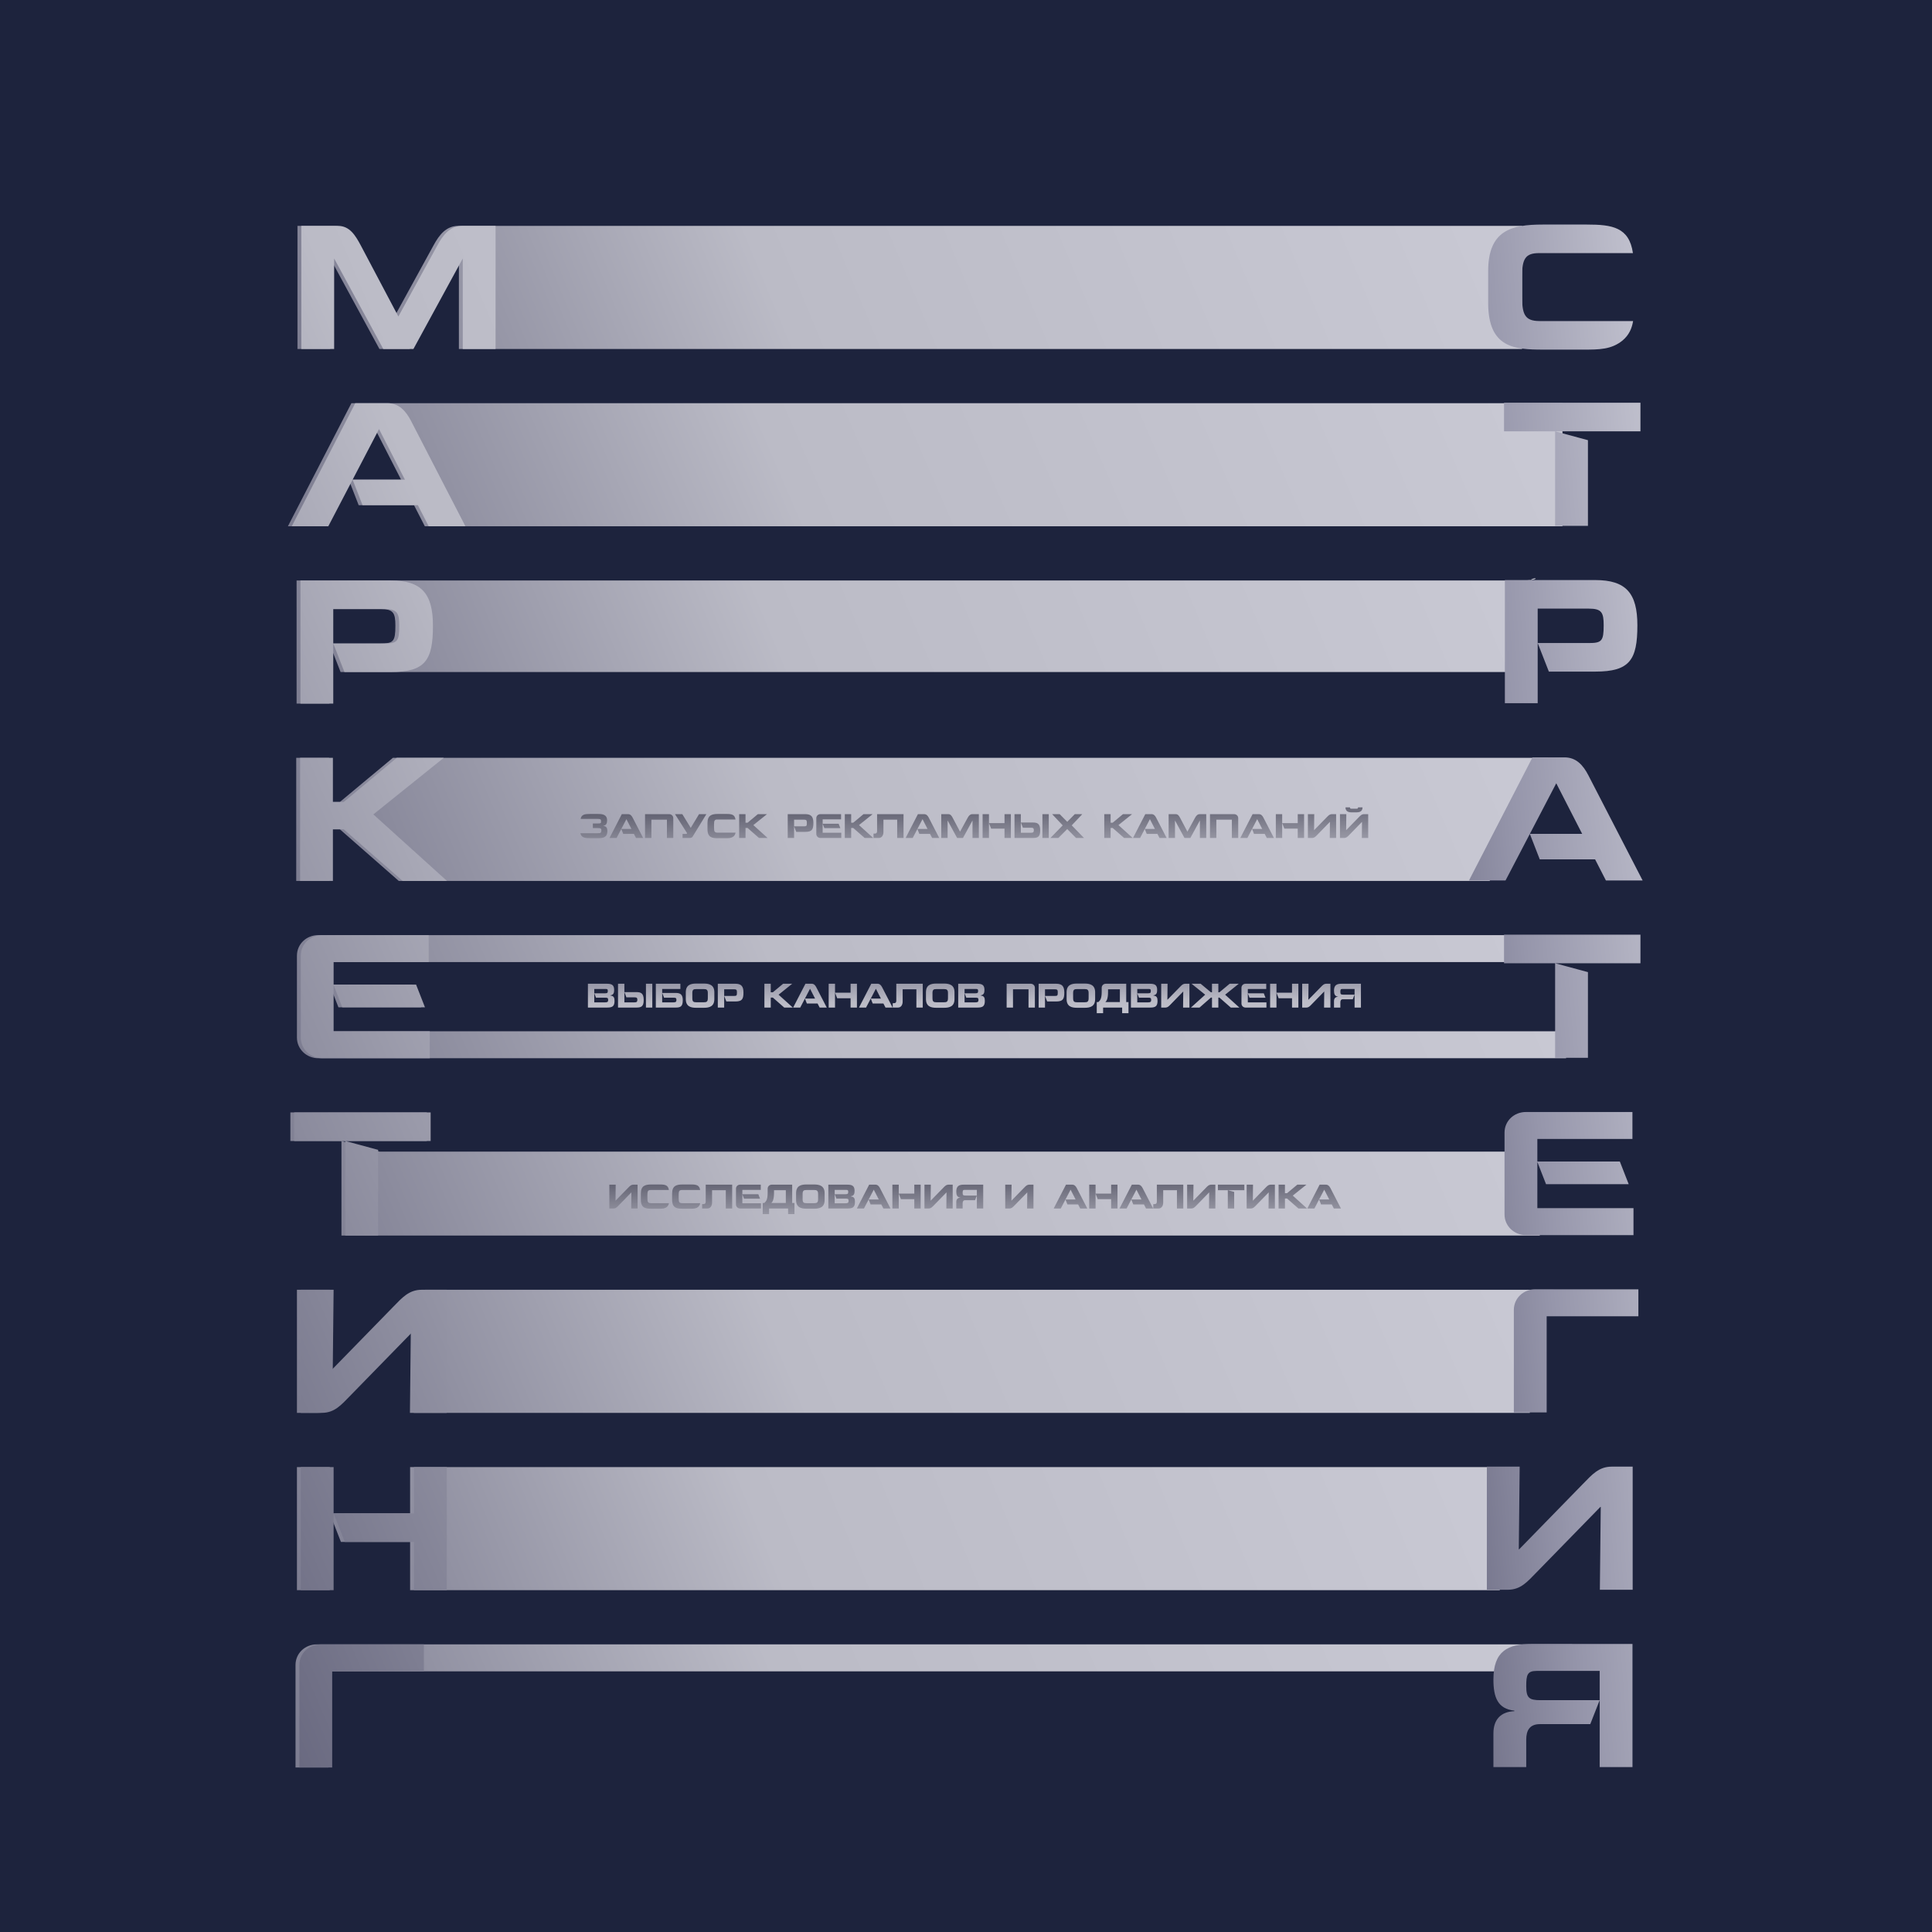
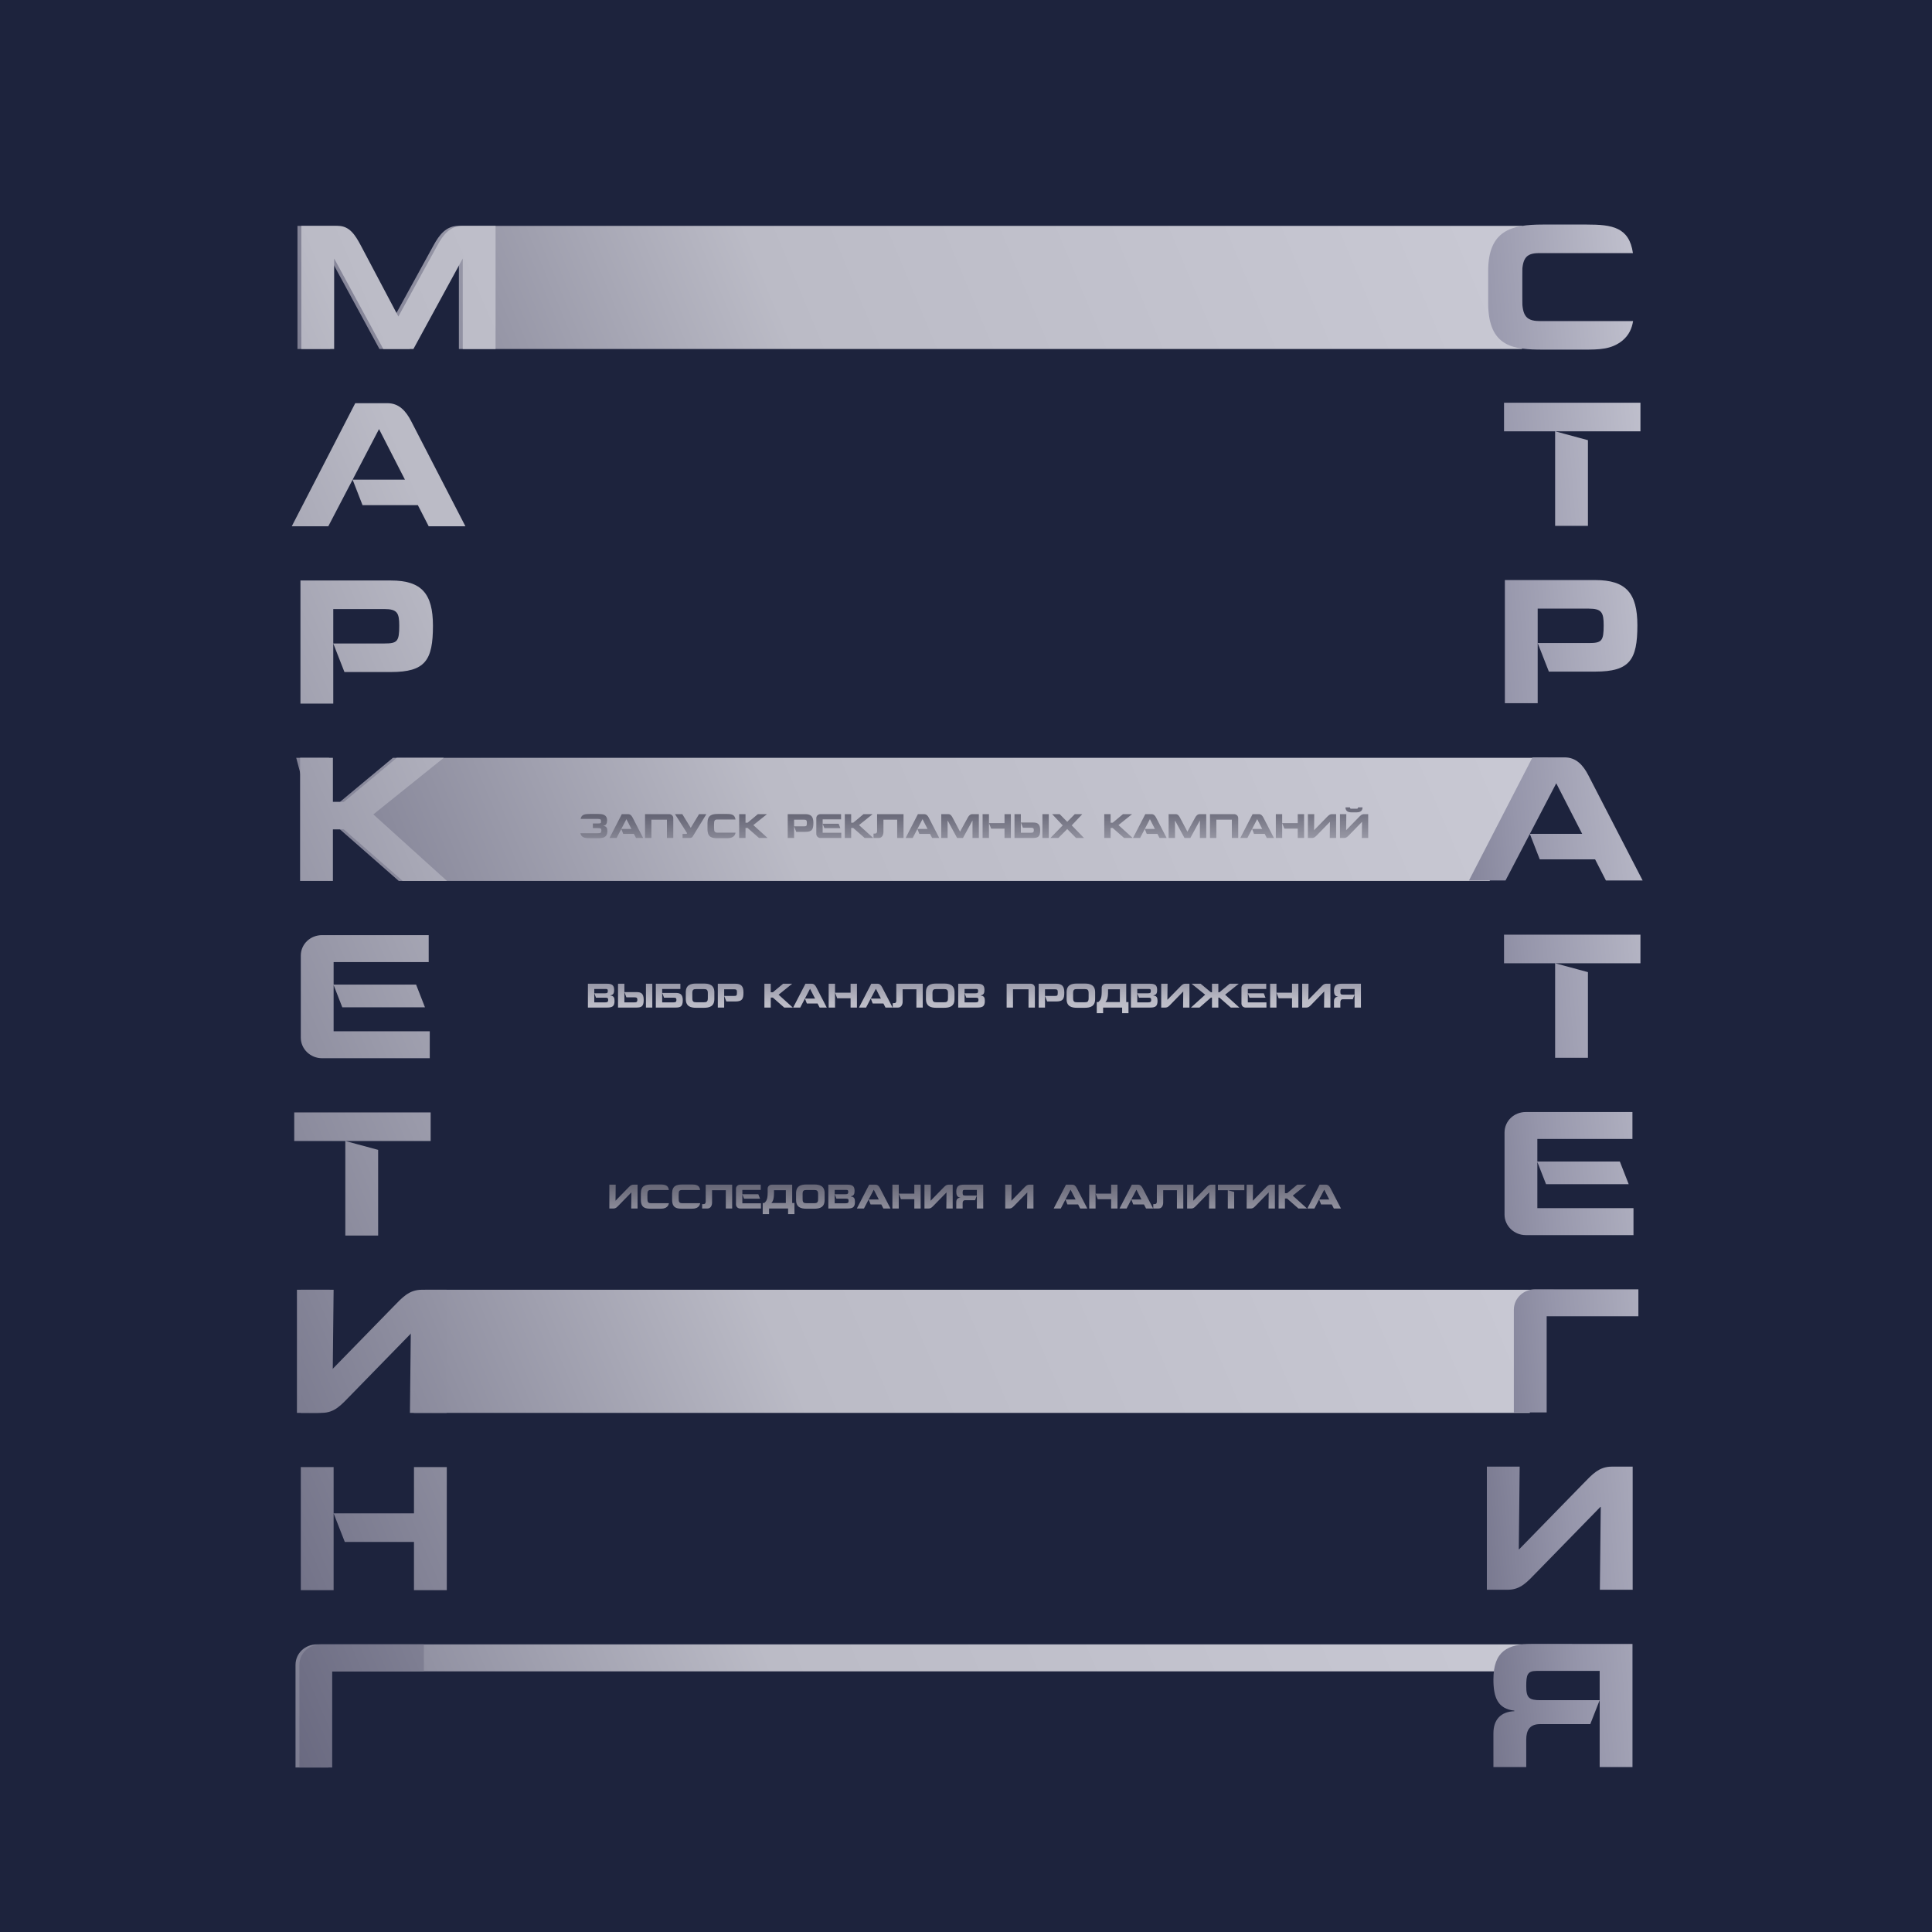
<svg xmlns="http://www.w3.org/2000/svg" width="4500" height="4500" viewBox="0 0 4500 4500" fill="none">
  <g clip-path="url(#clip0_2545_10101)">
    <rect width="8176" height="5793" fill="#1D233D" />
    <g filter="url(#filter0_ddd_2545_10101)">
      <path d="M3512.2 3892.06L760.203 3892.06L760.203 4116H683.766L683.766 3877.19C683.766 3849.92 706.077 3829.26 733.347 3829.26L3657.2 3829.26L3512.2 3892.06Z" fill="url(#paint0_linear_2545_10101)" />
    </g>
    <g filter="url(#filter1_ddd_2545_10101)">
-       <path d="M3488.7 3703L950.674 3703L950.674 3590.62L789.538 3590.62L763.508 3524.1L950.674 3524.1L950.674 3416.26L3488.7 3416.26L3488.7 3703ZM763.508 3703H687.072L687.072 3416.26H763.508L763.508 3703Z" fill="url(#paint1_linear_2545_10101)" />
-     </g>
+       </g>
    <g filter="url(#filter2_ddd_2545_10101)">
      <path d="M3558.7 3290L950.261 3290L952.327 3097.05H951.501L802.346 3249.92C781.274 3271.41 765.987 3290 735.826 3290H687.072L687.072 3003.26H763.508L761.442 3195.8H762.269L911.01 3043.34C932.082 3021.85 947.782 3003.26 977.943 3003.26L3614.7 3003.26L3558.7 3059.5L3558.7 3290Z" fill="url(#paint2_linear_2545_10101)" />
    </g>
    <g filter="url(#filter3_ddd_2545_10101)">
-       <path d="M989.512 2656.78L671.784 2656.78L671.784 2590.26L989.512 2590.26L989.512 2656.78ZM3582.19 2877L790.777 2877L790.777 2656.78L879.195 2681.5L3521.19 2681.5L3582.19 2877Z" fill="url(#paint3_linear_2545_10101)" />
-     </g>
+       </g>
    <g filter="url(#filter4_ddd_2545_10101)">
-       <path d="M976.291 2345.42L783.753 2345.42L763.095 2292.54L955.632 2292.54L976.291 2345.42ZM3643.2 2464L736.652 2464C709.383 2464 687.072 2442.52 687.072 2416.07L687.072 2225.19C687.072 2197.92 709.383 2177.26 736.652 2177.26L3521.2 2177.26V2240.06L763.508 2240.06L763.508 2401.2L3643.2 2401.2V2464Z" fill="url(#paint4_linear_2545_10101)" />
-     </g>
+       </g>
    <g filter="url(#filter5_ddd_2545_10101)">
-       <path d="M3465.2 2051L924.231 2051L787.059 1930.77H761.855L761.855 2051H685.419L685.419 1764.26L761.855 1764.26L761.855 1867.14H787.059L910.597 1764.26L3600.7 1764.26L3521.2 1901L3465.2 2051Z" fill="url(#paint5_linear_2545_10101)" />
+       <path d="M3465.2 2051L924.231 2051L787.059 1930.77H761.855L761.855 2051L685.419 1764.26L761.855 1764.26L761.855 1867.14H787.059L910.597 1764.26L3600.7 1764.26L3521.2 1901L3465.2 2051Z" fill="url(#paint5_linear_2545_10101)" />
    </g>
    <g filter="url(#filter6_ddd_2545_10101)">
-       <path d="M3540.69 1398.5C3540.69 1479.07 3540.69 1514 3555.19 1564.46L788.712 1564.46L762.682 1497.94L881.675 1497.94C911.836 1497.94 916.381 1493.39 916.381 1456.62C916.381 1426.87 911.836 1417.78 881.675 1417.78L762.682 1417.78L762.682 1638H686.245L686.245 1351.26L3540.69 1351.26C3611.76 1351.26 3540.69 1323.3 3540.69 1398.5Z" fill="url(#paint6_linear_2545_10101)" />
-     </g>
+       </g>
    <g filter="url(#filter7_ddd_2545_10101)">
-       <path d="M3634.7 1225L984.967 1225L959.764 1175.84L830.855 1175.84L807.717 1116.34L929.603 1116.34L869.28 998.586L751.113 1225L666 1225L813.915 938.263L888.699 938.263C915.555 938.263 888.699 938.264 3634.7 938.262L3634.7 1225Z" fill="url(#paint7_linear_2545_10101)" />
-     </g>
+       </g>
    <g filter="url(#filter8_ddd_2545_10101)">
      <path d="M3540.69 812.002L1064.3 812.002L1064.3 601.285L949.435 812.002L879.196 812.002L764.748 601.285L764.748 812.002L688.311 812.002L688.311 525.262L773.424 525.262C800.694 525.262 813.915 546.747 826.723 570.71L914.315 736.392L1005.21 570.71C1018.85 545.507 1034.96 525.262 1063.47 525.262L3540.69 525.262L3540.69 812.002Z" fill="url(#paint8_linear_2545_10101)" />
    </g>
    <g filter="url(#filter9_ddd_2545_10101)">
      <path d="M1480.48 2814H1465.68L1466.08 2776.64H1465.92L1437.04 2806.24C1432.96 2810.4 1430 2814 1424.16 2814H1414.72V2758.48H1429.52L1429.12 2795.76H1429.28L1458.08 2766.24C1462.16 2762.08 1465.2 2758.48 1471.04 2758.48H1480.48V2814ZM1553.49 2801.6C1552.93 2804.88 1551.73 2807.84 1548.69 2810.4C1543.65 2814.48 1538.13 2814.48 1531.09 2814.48H1512.93C1499.89 2814.48 1488.13 2813.68 1488.13 2793.44V2779.04C1488.13 2760.72 1498.61 2758.08 1512.69 2758.08H1532.69C1544.05 2758.08 1551.73 2759.28 1553.41 2770.96L1511.09 2770.96C1504.93 2770.96 1503.41 2773.52 1503.41 2781.44V2790.08C1503.41 2798.4 1504.45 2801.6 1511.33 2801.6L1553.49 2801.6ZM1626.3 2801.6C1625.74 2804.88 1624.54 2807.84 1621.5 2810.4C1616.46 2814.48 1610.94 2814.48 1603.9 2814.48H1585.74C1572.7 2814.48 1560.94 2813.68 1560.94 2793.44V2779.04C1560.94 2760.72 1571.42 2758.08 1585.5 2758.08H1605.5C1616.86 2758.08 1624.54 2759.28 1626.22 2770.96H1583.9C1577.74 2770.96 1576.22 2773.52 1576.22 2781.44V2790.08C1576.22 2798.4 1577.26 2801.6 1584.14 2801.6H1626.3ZM1700.79 2814H1685.99V2771.36H1653.99V2800.08C1653.99 2807.36 1650.47 2814 1643.03 2814H1630.87V2803.76H1633.99C1637.11 2803.76 1639.19 2802.32 1639.19 2797.84V2758.48H1700.79V2814ZM1765.72 2791.04H1728.44L1724.44 2780.8H1761.72L1765.72 2791.04ZM1767.88 2814H1719.32C1714.04 2814 1709.72 2809.84 1709.72 2804.72V2767.76C1709.72 2762.48 1714.04 2758.48 1719.32 2758.48H1767.4V2770.64H1724.52V2801.84H1767.88V2814ZM1825.8 2801.12V2771.36L1798.28 2771.36V2777.36C1798.28 2793.68 1794.84 2798.4 1792.12 2801.12L1825.8 2801.12ZM1783.48 2767.76C1783.48 2762.48 1787.8 2758.48 1793.08 2758.48L1840.6 2758.48V2801.12H1845.88V2827.04H1831.08V2814L1786.76 2814V2827.04H1771.96V2801.12H1775.64C1779.48 2797.52 1783.48 2794.24 1783.48 2777.36V2767.76ZM1916.17 2794.08C1916.17 2811.2 1904.89 2814.48 1892.09 2814.48H1873.69C1860.89 2814.48 1849.69 2811.2 1849.69 2794.08V2778.4C1849.69 2761.28 1860.97 2758.08 1873.69 2758.08H1892.09C1904.33 2758.08 1916.17 2761.28 1916.17 2778.4V2794.08ZM1900.97 2792.48V2780C1900.97 2771.76 1897.05 2770.96 1892.09 2770.96H1873.69C1868.33 2770.96 1864.89 2771.76 1864.89 2780V2792.48C1864.89 2800.72 1868.33 2801.6 1873.69 2801.6H1892.09C1897.45 2801.6 1900.97 2800.72 1900.97 2792.48ZM1986.81 2798.56C1986.81 2812.16 1980.49 2814 1968.73 2814H1924.81V2758.48H1968.41C1979.45 2758.48 1985.93 2760.56 1985.93 2772.72C1985.93 2779.76 1984.57 2784.32 1977.21 2785.52V2786.08C1985.45 2786.64 1986.81 2791.6 1986.81 2798.56ZM1972.01 2796.24C1972.01 2791.68 1970.33 2790.96 1965.53 2790.96H1943.61L1939.61 2780.72H1964.73C1969.85 2780.72 1971.13 2779.84 1971.13 2775.36C1971.13 2772.08 1970.65 2770.64 1966.49 2770.64H1939.61V2801.84H1965.21C1970.01 2801.84 1972.01 2800.72 1972.01 2796.24ZM2069.59 2814H2053.03L2048.15 2804.48H2023.19L2018.71 2792.96H2042.31L2030.62 2770.16L2007.75 2814H1991.27L2019.91 2758.48H2034.39C2039.59 2758.48 2042.71 2761.92 2045.11 2766.56L2069.59 2814ZM2139.86 2814H2125.06V2792.24H2093.86L2088.82 2779.36H2125.06V2758.48H2139.86V2814ZM2088.82 2814L2074.02 2814V2758.48H2088.82V2814ZM2214.46 2814H2199.66L2200.06 2776.64H2199.9L2171.02 2806.24C2166.94 2810.4 2163.98 2814 2158.14 2814H2148.7V2758.48H2163.5L2163.1 2795.76H2163.26L2192.06 2766.24C2196.14 2762.08 2199.18 2758.48 2205.02 2758.48H2214.46V2814ZM2285.55 2814H2270.75V2770.64H2242.27C2238.11 2770.64 2237.63 2772.48 2237.63 2777.52C2237.63 2782.8 2238.91 2783.84 2244.03 2783.84H2270.75L2266.51 2794.64H2243.79C2239.23 2794.64 2237.63 2797.44 2237.63 2801.6V2814H2222.83V2798.8C2222.83 2792.56 2226.19 2789.04 2232.27 2788.8V2788.56C2224.83 2787.76 2222.83 2782.64 2222.83 2774.56C2222.83 2761.6 2229.31 2758.48 2240.35 2758.48H2285.55V2814ZM2402.59 2814H2387.79L2388.19 2776.64H2388.03L2359.15 2806.24C2355.07 2810.4 2352.11 2814 2346.27 2814H2336.83V2758.48L2351.63 2758.48L2351.23 2795.76H2351.39L2380.19 2766.24C2384.27 2762.08 2387.31 2758.48 2393.15 2758.48H2402.59V2814ZM2528.02 2814H2511.46L2506.58 2804.48H2481.62L2477.14 2792.96H2500.74L2489.06 2770.16L2466.18 2814H2449.7L2478.34 2758.48H2492.82C2498.02 2758.48 2501.14 2761.92 2503.54 2766.56L2528.02 2814ZM2598.29 2814H2583.49V2792.24H2552.29L2547.25 2779.36H2583.49V2758.48H2598.29V2814ZM2547.25 2814H2532.45V2758.48H2547.25V2814ZM2681.38 2814H2664.82L2659.94 2804.48H2634.98L2630.5 2792.96H2654.1L2642.42 2770.16L2619.54 2814L2603.06 2814L2631.7 2758.48H2646.18C2651.38 2758.48 2654.5 2761.92 2656.9 2766.56L2681.38 2814ZM2751.57 2814H2736.77V2771.36H2704.77V2800.08C2704.77 2807.36 2701.25 2814 2693.81 2814H2681.65V2803.76H2684.77C2687.89 2803.76 2689.97 2802.32 2689.97 2797.84V2758.48H2751.57V2814ZM2826.26 2814H2811.46L2811.86 2776.64H2811.7L2782.82 2806.24C2778.74 2810.4 2775.78 2814 2769.94 2814H2760.5V2758.48H2775.3L2774.9 2795.76H2775.06L2803.86 2766.24C2807.94 2762.08 2810.98 2758.48 2816.82 2758.48H2826.26V2814ZM2893.75 2771.36L2832.23 2771.36V2758.48L2893.75 2758.48V2771.36ZM2870.07 2814L2855.27 2814V2771.36L2870.07 2775.36V2814ZM2964.93 2814H2950.13L2950.53 2776.64H2950.37L2921.49 2806.24C2917.41 2810.4 2914.45 2814 2908.61 2814H2899.17V2758.48H2913.97L2913.57 2795.76H2913.73L2942.53 2766.24C2946.61 2762.08 2949.65 2758.48 2955.49 2758.48H2964.93V2814ZM3039.78 2814H3019.78L2993.22 2790.72H2988.34V2814H2973.54V2758.48H2988.34V2778.4H2993.22L3017.14 2758.48H3038.34L3006.58 2784L3039.78 2814ZM3118.8 2814H3102.24L3097.36 2804.48H3072.4L3067.92 2792.96H3091.52L3079.84 2770.16L3056.96 2814H3040.48L3069.12 2758.48H3083.6C3088.8 2758.48 3091.92 2761.92 3094.32 2766.56L3118.8 2814Z" fill="url(#paint9_linear_2545_10101)" />
    </g>
    <g filter="url(#filter10_ddd_2545_10101)">
      <path d="M1426.82 2330.56C1426.82 2344.16 1420.5 2346 1408.74 2346H1364.82V2290.48H1408.42C1419.46 2290.48 1425.94 2292.56 1425.94 2304.72C1425.94 2311.76 1424.58 2316.32 1417.22 2317.52V2318.08C1425.46 2318.64 1426.82 2323.6 1426.82 2330.56ZM1412.02 2328.24C1412.02 2323.68 1410.34 2322.96 1405.54 2322.96H1383.62L1379.62 2312.72H1404.74C1409.86 2312.72 1411.14 2311.84 1411.14 2307.36C1411.14 2304.08 1410.66 2302.64 1406.5 2302.64H1379.62V2333.84H1405.22C1410.02 2333.84 1412.02 2332.72 1412.02 2328.24ZM1514.79 2346H1499.99V2290.48H1514.79V2346ZM1494.79 2328.32C1494.79 2344.32 1488.47 2346 1476.71 2346H1434.95V2290.48H1449.75V2333.84H1473.19C1477.99 2333.84 1479.99 2332.8 1479.99 2327.84C1479.99 2323.28 1478.31 2322.16 1473.51 2322.16H1454.47L1449.75 2310H1477.19C1487.35 2310 1494.79 2311.68 1494.79 2328.32ZM1585.8 2328.72C1585.8 2344.72 1579.48 2346 1567.72 2346H1523V2290.48H1580.2V2302.64H1537.8V2333.84H1564.2C1569 2333.84 1571 2332.72 1571 2328.24C1571 2323.68 1569.32 2322.96 1564.52 2322.96H1542.12L1537.8 2311.92H1568.2C1577.4 2311.92 1585.8 2313.04 1585.8 2328.72ZM1659.3 2326.08C1659.3 2343.2 1648.02 2346.48 1635.22 2346.48H1616.82C1604.02 2346.48 1592.82 2343.2 1592.82 2326.08V2310.4C1592.82 2293.28 1604.1 2290.08 1616.82 2290.08H1635.22C1647.46 2290.08 1659.3 2293.28 1659.3 2310.4V2326.08ZM1644.1 2324.48V2312C1644.1 2303.76 1640.18 2302.96 1635.22 2302.96H1616.82C1611.46 2302.96 1608.02 2303.76 1608.02 2312V2324.48C1608.02 2332.72 1611.46 2333.6 1616.82 2333.6H1635.22C1640.58 2333.6 1644.1 2332.72 1644.1 2324.48ZM1727.14 2310.88C1727.14 2326.48 1723.7 2331.76 1708.18 2331.76H1687.22L1682.18 2318.88H1705.22C1711.06 2318.88 1711.94 2318 1711.94 2310.88C1711.94 2305.12 1711.06 2303.36 1705.22 2303.36H1682.18V2346H1667.38V2290.48H1708.18C1721.94 2290.48 1727.14 2296.32 1727.14 2310.88ZM1842.13 2346H1822.13L1795.57 2322.72H1790.69V2346H1775.89V2290.48H1790.69V2310.4H1795.57L1819.49 2290.48H1840.69L1808.93 2316L1842.13 2346ZM1921.16 2346H1904.6L1899.72 2336.48H1874.76L1870.28 2324.96H1893.88L1882.2 2302.16L1859.32 2346H1842.84L1871.48 2290.48H1885.96C1891.16 2290.48 1894.28 2293.92 1896.68 2298.56L1921.16 2346ZM1991.43 2346H1976.63V2324.24H1945.43L1940.39 2311.36H1976.63V2290.48H1991.43V2346ZM1940.39 2346H1925.59V2290.48H1940.39V2346ZM2074.51 2346H2057.95L2053.07 2336.48H2028.11L2023.63 2324.96L2047.23 2324.96L2035.55 2302.16L2012.67 2346H1996.19L2024.83 2290.48H2039.31C2044.51 2290.48 2047.63 2293.92 2050.03 2298.56L2074.51 2346ZM2144.71 2346H2129.91V2303.36H2097.91V2332.08C2097.91 2339.36 2094.39 2346 2086.95 2346H2074.79V2335.76H2077.91C2081.03 2335.76 2083.11 2334.32 2083.11 2329.84V2290.48H2144.71V2346ZM2218.67 2326.08C2218.67 2343.2 2207.39 2346.48 2194.59 2346.48H2176.19C2163.39 2346.48 2152.19 2343.2 2152.19 2326.08V2310.4C2152.19 2293.28 2163.47 2290.08 2176.19 2290.08H2194.59C2206.83 2290.08 2218.67 2293.28 2218.67 2310.4V2326.08ZM2203.47 2324.48V2312C2203.47 2303.76 2199.55 2302.96 2194.59 2302.96H2176.19C2170.83 2302.96 2167.39 2303.76 2167.39 2312V2324.48C2167.39 2332.72 2170.83 2333.6 2176.19 2333.6H2194.59C2199.95 2333.6 2203.47 2332.72 2203.47 2324.48ZM2289.32 2330.56C2289.32 2344.16 2283 2346 2271.24 2346H2227.32V2290.48H2270.92C2281.96 2290.48 2288.44 2292.56 2288.44 2304.72C2288.44 2311.76 2287.08 2316.32 2279.72 2317.52V2318.08C2287.96 2318.64 2289.32 2323.6 2289.32 2330.56ZM2274.52 2328.24C2274.52 2323.68 2272.84 2322.96 2268.04 2322.96H2246.12L2242.12 2312.72H2267.24C2272.36 2312.72 2273.64 2311.84 2273.64 2307.36C2273.64 2304.08 2273.16 2302.64 2269 2302.64H2242.12V2333.84H2267.72C2272.52 2333.84 2274.52 2332.72 2274.52 2328.24ZM2405.88 2346H2391.08V2303.36H2354.92V2346H2340.12V2290.48H2396.28C2401.56 2290.48 2405.88 2294.48 2405.88 2299.76V2346ZM2474.41 2310.88C2474.41 2326.48 2470.97 2331.76 2455.45 2331.76H2434.49L2429.45 2318.88H2452.49C2458.33 2318.88 2459.21 2318 2459.21 2310.88C2459.21 2305.12 2458.33 2303.36 2452.49 2303.36H2429.45V2346H2414.65V2290.48H2455.45C2469.21 2290.48 2474.41 2296.32 2474.41 2310.88ZM2546.25 2326.08C2546.25 2343.2 2534.97 2346.48 2522.17 2346.48H2503.77C2490.97 2346.48 2479.77 2343.2 2479.77 2326.08V2310.4C2479.77 2293.28 2491.05 2290.08 2503.77 2290.08H2522.17C2534.41 2290.08 2546.25 2293.28 2546.25 2310.4V2326.08ZM2531.05 2324.48V2312C2531.05 2303.76 2527.13 2302.96 2522.17 2302.96H2503.77C2498.41 2302.96 2494.97 2303.76 2494.97 2312V2324.48C2494.97 2332.72 2498.41 2333.6 2503.77 2333.6H2522.17C2527.53 2333.6 2531.05 2332.72 2531.05 2324.48ZM2603.85 2333.12V2303.36H2576.33V2309.36C2576.33 2325.68 2572.89 2330.4 2570.17 2333.12H2603.85ZM2561.53 2299.76C2561.53 2294.48 2565.85 2290.48 2571.13 2290.48H2618.65V2333.12H2623.93V2359.04H2609.13V2346H2564.81V2359.04L2550.01 2359.04V2333.12H2553.69C2557.53 2329.52 2561.53 2326.24 2561.53 2309.36V2299.76ZM2691.58 2330.56C2691.58 2344.16 2685.26 2346 2673.5 2346H2629.58V2290.48H2673.18C2684.22 2290.48 2690.7 2292.56 2690.7 2304.72C2690.7 2311.76 2689.34 2316.32 2681.98 2317.52V2318.08C2690.22 2318.64 2691.58 2323.6 2691.58 2330.56ZM2676.78 2328.24C2676.78 2323.68 2675.1 2322.96 2670.3 2322.96H2648.38L2644.38 2312.72H2669.5C2674.62 2312.72 2675.9 2311.84 2675.9 2307.36C2675.9 2304.08 2675.42 2302.64 2671.26 2302.64H2644.38V2333.84H2669.98C2674.78 2333.84 2676.78 2332.72 2676.78 2328.24ZM2765.88 2346H2751.08L2751.48 2308.64H2751.32L2722.44 2338.24C2718.36 2342.4 2715.4 2346 2709.56 2346H2700.12V2290.48H2714.92L2714.52 2327.76H2714.68L2743.48 2298.24C2747.56 2294.08 2750.6 2290.48 2756.44 2290.48H2765.88V2346ZM2882.25 2346H2862.25L2835.69 2322.72H2833.21V2346H2818.41V2322.72H2815.93L2789.37 2346H2769.37L2802.57 2316L2770.81 2290.48H2792.01L2815.93 2310.4L2818.41 2310.4V2290.48H2833.21V2310.4H2835.69L2859.61 2290.48H2880.81L2849.05 2316L2882.25 2346ZM2943.07 2323.04H2905.79L2901.79 2312.8H2939.07L2943.07 2323.04ZM2945.23 2346H2896.67C2891.39 2346 2887.07 2341.84 2887.07 2336.72V2299.76C2887.07 2294.48 2891.39 2290.48 2896.67 2290.48H2944.75V2302.64H2901.87V2333.84H2945.23V2346ZM3019.63 2346H3004.83V2324.24H2973.63L2968.59 2311.36H3004.83V2290.48H3019.63V2346ZM2968.59 2346H2953.79V2290.48H2968.59V2346ZM3094.24 2346L3079.44 2346L3079.84 2308.64H3079.68L3050.8 2338.24C3046.72 2342.4 3043.76 2346 3037.92 2346H3028.48V2290.48H3043.28L3042.88 2327.76H3043.04L3071.84 2298.24C3075.92 2294.08 3078.96 2290.48 3084.8 2290.48H3094.24V2346ZM3165.33 2346H3150.53V2302.64H3122.05C3117.89 2302.64 3117.41 2304.48 3117.41 2309.52C3117.41 2314.8 3118.69 2315.84 3123.81 2315.84H3150.53L3146.29 2326.64H3123.57C3119.01 2326.64 3117.41 2329.44 3117.41 2333.6V2346H3102.61V2330.8C3102.61 2324.56 3105.97 2321.04 3112.05 2320.8V2320.56C3104.61 2319.76 3102.61 2314.64 3102.61 2306.56C3102.61 2293.6 3109.09 2290.48 3120.13 2290.48H3165.33V2346Z" fill="url(#paint10_linear_2545_10101)" />
    </g>
    <g filter="url(#filter11_ddd_2545_10101)">
      <path d="M1410.14 1935C1410.14 1949.4 1400.78 1951.48 1388.3 1951.48H1369.9C1358.7 1951.48 1349.42 1950.6 1347.26 1939.88H1387.66C1393.66 1939.88 1396.14 1939.64 1396.14 1933.16C1396.14 1929.4 1395.42 1927.96 1387.66 1927.96H1376.3V1917.24H1387.66C1394.86 1917.24 1395.42 1916.52 1395.42 1912.76C1395.42 1908.12 1395.1 1906.6 1387.66 1906.6H1347.82C1349.74 1896.04 1357.74 1895.08 1369.9 1895.08H1388.3C1397.5 1895.08 1409.5 1895.8 1409.5 1910.04C1409.5 1916.2 1407.82 1921.64 1401.02 1922.52V1923.08C1408.06 1923.4 1410.14 1928.6 1410.14 1935ZM1493.45 1951H1476.89L1472.01 1941.48H1447.05L1442.57 1929.96H1466.17L1454.49 1907.16L1431.61 1951H1415.13L1443.77 1895.48H1458.25C1463.45 1895.48 1466.57 1898.92 1468.97 1903.56L1493.45 1951ZM1563.64 1951H1548.84V1908.36L1512.68 1908.36V1951H1497.88V1895.48L1554.04 1895.48C1559.32 1895.48 1563.64 1899.48 1563.64 1904.76V1951ZM1640.73 1895.48L1609.29 1946.92C1608.09 1949.64 1605.53 1951 1601.45 1951H1585.29V1941.56H1593.45C1594.41 1941.56 1595.13 1941.32 1595.53 1940.36L1595.77 1939.72L1567.61 1895.48H1584.65L1604.25 1927.32H1604.41L1623.69 1895.48H1640.73ZM1708.68 1938.6C1708.12 1941.88 1706.92 1944.84 1703.88 1947.4C1698.84 1951.48 1693.32 1951.48 1686.28 1951.48L1668.12 1951.48C1655.08 1951.48 1643.32 1950.68 1643.32 1930.44V1916.04C1643.32 1897.72 1653.8 1895.08 1667.88 1895.08L1687.88 1895.08C1699.24 1895.08 1706.92 1896.28 1708.6 1907.96L1666.28 1907.96C1660.12 1907.96 1658.6 1910.52 1658.6 1918.44V1927.08C1658.6 1935.4 1659.64 1938.6 1666.52 1938.6L1708.68 1938.6ZM1783.34 1951H1763.34L1736.78 1927.72H1731.9V1951H1717.1V1895.48H1731.9V1915.4H1736.78L1760.7 1895.48H1781.9L1750.14 1921L1783.34 1951ZM1889.98 1915.88C1889.98 1931.48 1886.54 1936.76 1871.02 1936.76H1850.06L1845.02 1923.88H1868.06C1873.9 1923.88 1874.78 1923 1874.78 1915.88C1874.78 1910.12 1873.9 1908.36 1868.06 1908.36H1845.02V1951H1830.22V1895.48H1871.02C1884.78 1895.48 1889.98 1901.32 1889.98 1915.88ZM1952.79 1928.04L1915.51 1928.04L1911.51 1917.8L1948.79 1917.8L1952.79 1928.04ZM1954.95 1951L1906.39 1951C1901.11 1951 1896.79 1946.84 1896.79 1941.72V1904.76C1896.79 1899.48 1901.11 1895.48 1906.39 1895.48L1954.47 1895.48V1907.64L1911.59 1907.64V1938.84L1954.95 1938.84V1951ZM2029.43 1951H2009.43L1982.87 1927.72H1977.99V1951H1963.19V1895.48H1977.99V1915.4H1982.87L2006.79 1895.48H2027.99L1996.23 1921L2029.43 1951ZM2099.97 1951H2085.17V1908.36L2053.17 1908.36V1937.08C2053.17 1944.36 2049.65 1951 2042.21 1951H2030.05V1940.76H2033.17C2036.29 1940.76 2038.37 1939.32 2038.37 1934.84V1895.48L2099.97 1895.48V1951ZM2183.14 1951H2166.58L2161.7 1941.48H2136.74L2132.26 1929.96H2155.86L2144.18 1907.16L2121.3 1951H2104.82L2133.46 1895.48H2147.94C2153.14 1895.48 2156.26 1898.92 2158.66 1903.56L2183.14 1951ZM2275.41 1951H2260.61V1910.2L2238.37 1951H2224.77L2202.61 1910.2V1951H2187.81V1895.48H2204.29C2209.57 1895.48 2212.13 1899.64 2214.61 1904.28L2231.57 1936.36L2249.17 1904.28C2251.81 1899.4 2254.93 1895.48 2260.45 1895.48H2275.41V1951ZM2349.97 1951H2335.17V1929.24L2303.97 1929.24L2298.93 1916.36H2335.17V1895.48L2349.97 1895.48V1951ZM2298.93 1951H2284.13V1895.48H2298.93V1951ZM2438.26 1951H2423.46V1895.48H2438.26V1951ZM2418.26 1933.32C2418.26 1949.32 2411.94 1951 2400.18 1951H2358.42V1895.48H2373.22V1938.84H2396.66C2401.46 1938.84 2403.46 1937.8 2403.46 1932.84C2403.46 1928.28 2401.78 1927.16 2396.98 1927.16H2377.94L2373.22 1915H2400.66C2410.82 1915 2418.26 1916.68 2418.26 1933.32ZM2520.31 1951H2501.83L2481.27 1930.2L2460.63 1951H2442.07L2470.71 1921.64L2446.07 1895.48H2463.67L2481.27 1913.32L2498.87 1895.48H2516.31L2491.75 1921.64L2520.31 1951ZM2633.73 1951H2613.73L2587.17 1927.72H2582.29V1951H2567.49V1895.48H2582.29V1915.4H2587.17L2611.09 1895.48H2632.29L2600.53 1921L2633.73 1951ZM2712.75 1951H2696.19L2691.31 1941.48H2666.35L2661.87 1929.96H2685.47L2673.79 1907.16L2650.91 1951H2634.43L2663.07 1895.48H2677.55C2682.75 1895.48 2685.87 1898.92 2688.27 1903.56L2712.75 1951ZM2805.02 1951H2790.22V1910.2L2767.98 1951H2754.38L2732.22 1910.2V1951H2717.42V1895.48H2733.9C2739.18 1895.48 2741.74 1899.64 2744.22 1904.28L2761.18 1936.36L2778.78 1904.28C2781.42 1899.4 2784.54 1895.48 2790.06 1895.48H2805.02V1951ZM2879.5 1951H2864.7V1908.36H2828.54V1951H2813.74V1895.48L2869.9 1895.48C2875.18 1895.48 2879.5 1899.48 2879.5 1904.76V1951ZM2962.67 1951H2946.11L2941.23 1941.48H2916.27L2911.79 1929.96H2935.39L2923.71 1907.16L2900.83 1951H2884.35L2912.99 1895.48H2927.47C2932.67 1895.48 2935.79 1898.92 2938.19 1903.56L2962.67 1951ZM3032.94 1951H3018.14V1929.24L2986.94 1929.24L2981.9 1916.36L3018.14 1916.36V1895.48H3032.94V1951ZM2981.9 1951H2967.1V1895.48H2981.9V1951ZM3107.55 1951H3092.75L3093.15 1913.64H3092.99L3064.11 1943.24C3060.03 1947.4 3057.07 1951 3051.23 1951H3041.79V1895.48H3056.59L3056.19 1932.76H3056.35L3085.15 1903.24C3089.23 1899.08 3092.27 1895.48 3098.11 1895.48H3107.55V1951ZM3169.04 1879.72C3169.04 1889.08 3162.4 1891.32 3154.96 1891.32H3143.44C3136 1891.32 3129.36 1889 3129.36 1879.72L3139.84 1879.72C3139.84 1883 3141.76 1882.84 3143.44 1882.84H3154.96C3156.64 1882.84 3158.56 1883 3158.56 1879.72H3169.04ZM3182.24 1951H3167.44L3167.84 1913.64H3167.68L3138.8 1943.24C3134.72 1947.4 3131.76 1951 3125.92 1951H3116.48V1895.48H3131.28L3130.88 1932.76H3131.04L3159.84 1903.24C3163.92 1899.08 3166.96 1895.48 3172.8 1895.48H3182.24V1951Z" fill="url(#paint11_linear_2545_10101)" />
    </g>
    <g filter="url(#filter12_ddd_2545_10101)">
      <path d="M1149.73 812L1073.3 812L1073.3 601.283L958.435 812H888.197L773.748 601.283L773.748 812L697.312 812L697.312 525.26L782.425 525.26C809.694 525.26 822.916 546.745 835.724 570.709L923.316 736.39L1014.21 570.709C1027.85 545.505 1043.96 525.26 1072.47 525.26L1149.73 525.26L1149.73 812ZM1079.49 1225L993.968 1225L968.765 1175.83H839.856L816.718 1116.34L938.603 1116.34L878.28 998.583L760.114 1225H675.001L822.916 938.26L897.699 938.26C924.555 938.26 940.669 956.026 953.064 979.99L1079.49 1225ZM1003.88 1456.62C1003.88 1537.19 986.118 1564.46 905.963 1564.46L797.712 1564.46L771.683 1497.94L890.676 1497.94C920.837 1497.94 925.382 1493.39 925.382 1456.62C925.382 1426.87 920.837 1417.78 890.676 1417.78L771.683 1417.78L771.683 1638L695.246 1638L695.246 1351.26L905.963 1351.26C977.028 1351.26 1003.88 1381.42 1003.88 1456.62ZM1036.52 2051L933.232 2051L796.06 1930.77H770.856L770.856 2051H694.42L694.42 1764.26L770.856 1764.26L770.856 1867.14H796.06L919.597 1764.26L1029.09 1764.26L865.059 1896.06L1036.52 2051ZM985.292 2345.42L792.754 2345.42L772.096 2292.53L964.633 2292.53L985.292 2345.42ZM996.447 2464L745.653 2464C718.384 2464 696.072 2442.52 696.072 2416.07L696.072 2225.19C696.072 2197.92 718.384 2177.26 745.653 2177.26L993.968 2177.26L993.968 2240.06L772.509 2240.06L772.509 2401.2L996.447 2401.2L996.447 2464ZM998.513 2656.78L680.785 2656.78L680.785 2590.26L998.513 2590.26V2656.78ZM876.215 2877L799.778 2877L799.778 2656.78L876.215 2677.44L876.215 2877ZM1035.7 3290H959.262L961.328 3097.05H960.501L811.347 3249.92C790.275 3271.41 774.988 3290 744.826 3290H696.072L696.072 3003.26H772.509L770.443 3195.8H771.269L920.011 3043.34C941.082 3021.85 956.783 3003.26 986.944 3003.26H1035.7L1035.7 3290ZM1036.11 3703H959.675L959.675 3590.62L798.539 3590.62L772.509 3524.1L959.675 3524.1L959.675 3416.26H1036.11L1036.11 3703ZM772.509 3703H696.072L696.072 3416.26H772.509L772.509 3703ZM982.812 3892.06L769.203 3892.06L769.203 4116H692.767L692.767 3877.19C692.767 3849.92 715.078 3829.26 742.347 3829.26L982.812 3829.26L982.812 3892.06Z" fill="url(#paint12_linear_2545_10101)" />
    </g>
    <g filter="url(#filter13_ddd_2545_10101)">
      <path d="M3799.28 746.959C3796.38 763.899 3790.19 779.186 3774.49 792.407C3748.46 813.479 3719.95 813.479 3683.59 813.479L3589.8 813.479C3522.45 813.479 3461.72 809.347 3461.72 704.815L3461.72 630.445C3461.72 535.829 3515.84 522.194 3588.56 522.194L3691.85 522.194C3750.52 522.194 3790.19 528.392 3798.86 588.714L3580.3 588.714C3548.48 588.714 3540.63 601.936 3540.63 642.84V687.462C3540.63 730.432 3546 746.959 3581.54 746.959L3799.28 746.959ZM3816.36 1003.78L3498.63 1003.78V937.26L3816.36 937.26V1003.78ZM3694.06 1224H3617.63L3617.63 1003.78L3694.06 1024.44L3694.06 1224ZM3809.23 1455.62C3809.23 1536.19 3791.46 1563.46 3711.3 1563.46L3603.05 1563.46L3577.02 1496.94L3696.02 1496.94C3726.18 1496.94 3730.72 1492.39 3730.72 1455.62C3730.72 1425.87 3726.18 1416.78 3696.02 1416.78L3577.02 1416.78L3577.02 1637H3500.59L3500.59 1350.26L3711.3 1350.26C3782.37 1350.26 3809.23 1380.42 3809.23 1455.62ZM3821.49 2050L3735.96 2050L3710.76 2000.83L3581.85 2000.83L3558.71 1941.34L3680.6 1941.34L3620.27 1823.58L3502.11 2050H3416.99L3564.91 1763.26L3639.69 1763.26C3666.55 1763.26 3682.66 1781.03 3695.06 1804.99L3821.49 2050ZM3816.36 2242.78L3498.63 2242.78V2176.26L3816.36 2176.26V2242.78ZM3694.06 2463H3617.63V2242.78L3694.06 2263.44V2463ZM3789.02 2757.42H3596.48L3575.82 2704.53H3768.36L3789.02 2757.42ZM3800.17 2876H3549.38C3522.11 2876 3499.8 2854.52 3499.8 2828.07L3499.8 2637.19C3499.8 2609.92 3522.11 2589.26 3549.38 2589.26H3797.7V2652.06H3576.24L3576.24 2813.2H3800.17V2876ZM3811.56 3065.06L3597.95 3065.06L3597.95 3289L3521.51 3289L3521.51 3050.19C3521.51 3022.92 3543.82 3002.26 3571.09 3002.26L3811.56 3002.26L3811.56 3065.06ZM3798.27 3702H3721.83L3723.9 3509.05H3723.07L3573.92 3661.92C3552.85 3683.41 3537.56 3702 3507.4 3702H3458.64L3458.64 3415.26H3535.08L3533.01 3607.8H3533.84L3682.58 3455.34C3703.65 3433.85 3719.35 3415.26 3749.52 3415.26H3798.27L3798.27 3702ZM3797.83 4115H3721.4L3721.4 3891.06H3574.31C3552.82 3891.06 3550.35 3900.56 3550.35 3926.59C3550.35 3953.86 3556.96 3959.23 3583.4 3959.23H3721.4L3699.5 4015.01H3582.16C3558.61 4015.01 3550.35 4029.47 3550.35 4050.96L3550.35 4115H3473.91L3473.91 4036.5C3473.91 4004.27 3491.26 3986.09 3522.66 3984.85V3983.61C3484.24 3979.48 3473.91 3953.04 3473.91 3911.31C3473.91 3844.37 3507.38 3828.26 3564.39 3828.26H3797.83L3797.83 4115Z" fill="url(#paint13_linear_2545_10101)" />
    </g>
  </g>
  <defs>
    <filter id="filter0_ddd_2545_10101" x="682.527" y="3825.54" width="2978.39" height="294.175" filterUnits="userSpaceOnUse" color-interpolation-filters="sRGB">
      <feFlood flood-opacity="0" result="BackgroundImageFix" />
      <feColorMatrix in="SourceAlpha" type="matrix" values="0 0 0 0 0 0 0 0 0 0 0 0 0 0 0 0 0 0 127 0" result="hardAlpha" />
      <feOffset dx="2.479" dy="1.24" />
      <feComposite in2="hardAlpha" operator="out" />
      <feColorMatrix type="matrix" values="0 0 0 0 0.902 0 0 0 0 0.902 0 0 0 0 0.922 0 0 0 0.55 0" />
      <feBlend mode="normal" in2="BackgroundImageFix" result="effect1_dropShadow_2545_10101" />
      <feColorMatrix in="SourceAlpha" type="matrix" values="0 0 0 0 0 0 0 0 0 0 0 0 0 0 0 0 0 0 127 0" result="hardAlpha" />
      <feOffset dx="2.066" dy="2.066" />
      <feGaussianBlur stdDeviation="0.826" />
      <feComposite in2="hardAlpha" operator="out" />
      <feColorMatrix type="matrix" values="0 0 0 0 0.902 0 0 0 0 0.902 0 0 0 0 0.922 0 0 0 0.55 0" />
      <feBlend mode="normal" in2="effect1_dropShadow_2545_10101" result="effect2_dropShadow_2545_10101" />
      <feColorMatrix in="SourceAlpha" type="matrix" values="0 0 0 0 0 0 0 0 0 0 0 0 0 0 0 0 0 0 127 0" result="hardAlpha" />
      <feOffset dy="-2.479" />
      <feGaussianBlur stdDeviation="0.62" />
      <feComposite in2="hardAlpha" operator="out" />
      <feColorMatrix type="matrix" values="0 0 0 0 0.117 0 0 0 0 0.14 0 0 0 0 0.243 0 0 0 0.25 0" />
      <feBlend mode="normal" in2="effect2_dropShadow_2545_10101" result="effect3_dropShadow_2545_10101" />
      <feBlend mode="normal" in="SourceGraphic" in2="effect3_dropShadow_2545_10101" result="shape" />
    </filter>
    <filter id="filter1_ddd_2545_10101" x="685.832" y="3412.54" width="2806.58" height="294.179" filterUnits="userSpaceOnUse" color-interpolation-filters="sRGB">
      <feFlood flood-opacity="0" result="BackgroundImageFix" />
      <feColorMatrix in="SourceAlpha" type="matrix" values="0 0 0 0 0 0 0 0 0 0 0 0 0 0 0 0 0 0 127 0" result="hardAlpha" />
      <feOffset dx="2.479" dy="1.24" />
      <feComposite in2="hardAlpha" operator="out" />
      <feColorMatrix type="matrix" values="0 0 0 0 0.902 0 0 0 0 0.902 0 0 0 0 0.922 0 0 0 0.55 0" />
      <feBlend mode="normal" in2="BackgroundImageFix" result="effect1_dropShadow_2545_10101" />
      <feColorMatrix in="SourceAlpha" type="matrix" values="0 0 0 0 0 0 0 0 0 0 0 0 0 0 0 0 0 0 127 0" result="hardAlpha" />
      <feOffset dx="2.066" dy="2.066" />
      <feGaussianBlur stdDeviation="0.826" />
      <feComposite in2="hardAlpha" operator="out" />
      <feColorMatrix type="matrix" values="0 0 0 0 0.902 0 0 0 0 0.902 0 0 0 0 0.922 0 0 0 0.55 0" />
      <feBlend mode="normal" in2="effect1_dropShadow_2545_10101" result="effect2_dropShadow_2545_10101" />
      <feColorMatrix in="SourceAlpha" type="matrix" values="0 0 0 0 0 0 0 0 0 0 0 0 0 0 0 0 0 0 127 0" result="hardAlpha" />
      <feOffset dy="-2.479" />
      <feGaussianBlur stdDeviation="0.62" />
      <feComposite in2="hardAlpha" operator="out" />
      <feColorMatrix type="matrix" values="0 0 0 0 0.117 0 0 0 0 0.14 0 0 0 0 0.243 0 0 0 0.25 0" />
      <feBlend mode="normal" in2="effect2_dropShadow_2545_10101" result="effect3_dropShadow_2545_10101" />
      <feBlend mode="normal" in="SourceGraphic" in2="effect3_dropShadow_2545_10101" result="shape" />
    </filter>
    <filter id="filter2_ddd_2545_10101" x="685.832" y="2999.54" width="2932.58" height="294.179" filterUnits="userSpaceOnUse" color-interpolation-filters="sRGB">
      <feFlood flood-opacity="0" result="BackgroundImageFix" />
      <feColorMatrix in="SourceAlpha" type="matrix" values="0 0 0 0 0 0 0 0 0 0 0 0 0 0 0 0 0 0 127 0" result="hardAlpha" />
      <feOffset dx="2.479" dy="1.24" />
      <feComposite in2="hardAlpha" operator="out" />
      <feColorMatrix type="matrix" values="0 0 0 0 0.902 0 0 0 0 0.902 0 0 0 0 0.922 0 0 0 0.55 0" />
      <feBlend mode="normal" in2="BackgroundImageFix" result="effect1_dropShadow_2545_10101" />
      <feColorMatrix in="SourceAlpha" type="matrix" values="0 0 0 0 0 0 0 0 0 0 0 0 0 0 0 0 0 0 127 0" result="hardAlpha" />
      <feOffset dx="2.066" dy="2.066" />
      <feGaussianBlur stdDeviation="0.826" />
      <feComposite in2="hardAlpha" operator="out" />
      <feColorMatrix type="matrix" values="0 0 0 0 0.902 0 0 0 0 0.902 0 0 0 0 0.922 0 0 0 0.55 0" />
      <feBlend mode="normal" in2="effect1_dropShadow_2545_10101" result="effect2_dropShadow_2545_10101" />
      <feColorMatrix in="SourceAlpha" type="matrix" values="0 0 0 0 0 0 0 0 0 0 0 0 0 0 0 0 0 0 127 0" result="hardAlpha" />
      <feOffset dy="-2.479" />
      <feGaussianBlur stdDeviation="0.62" />
      <feComposite in2="hardAlpha" operator="out" />
      <feColorMatrix type="matrix" values="0 0 0 0 0.117 0 0 0 0 0.14 0 0 0 0 0.243 0 0 0 0.25 0" />
      <feBlend mode="normal" in2="effect2_dropShadow_2545_10101" result="effect3_dropShadow_2545_10101" />
      <feBlend mode="normal" in="SourceGraphic" in2="effect3_dropShadow_2545_10101" result="shape" />
    </filter>
    <filter id="filter3_ddd_2545_10101" x="670.545" y="2586.54" width="2915.37" height="294.179" filterUnits="userSpaceOnUse" color-interpolation-filters="sRGB">
      <feFlood flood-opacity="0" result="BackgroundImageFix" />
      <feColorMatrix in="SourceAlpha" type="matrix" values="0 0 0 0 0 0 0 0 0 0 0 0 0 0 0 0 0 0 127 0" result="hardAlpha" />
      <feOffset dx="2.479" dy="1.24" />
      <feComposite in2="hardAlpha" operator="out" />
      <feColorMatrix type="matrix" values="0 0 0 0 0.902 0 0 0 0 0.902 0 0 0 0 0.922 0 0 0 0.55 0" />
      <feBlend mode="normal" in2="BackgroundImageFix" result="effect1_dropShadow_2545_10101" />
      <feColorMatrix in="SourceAlpha" type="matrix" values="0 0 0 0 0 0 0 0 0 0 0 0 0 0 0 0 0 0 127 0" result="hardAlpha" />
      <feOffset dx="2.066" dy="2.066" />
      <feGaussianBlur stdDeviation="0.826" />
      <feComposite in2="hardAlpha" operator="out" />
      <feColorMatrix type="matrix" values="0 0 0 0 0.902 0 0 0 0 0.902 0 0 0 0 0.922 0 0 0 0.55 0" />
      <feBlend mode="normal" in2="effect1_dropShadow_2545_10101" result="effect2_dropShadow_2545_10101" />
      <feColorMatrix in="SourceAlpha" type="matrix" values="0 0 0 0 0 0 0 0 0 0 0 0 0 0 0 0 0 0 127 0" result="hardAlpha" />
      <feOffset dy="-2.479" />
      <feGaussianBlur stdDeviation="0.62" />
      <feComposite in2="hardAlpha" operator="out" />
      <feColorMatrix type="matrix" values="0 0 0 0 0.117 0 0 0 0 0.14 0 0 0 0 0.243 0 0 0 0.25 0" />
      <feBlend mode="normal" in2="effect2_dropShadow_2545_10101" result="effect3_dropShadow_2545_10101" />
      <feBlend mode="normal" in="SourceGraphic" in2="effect3_dropShadow_2545_10101" result="shape" />
    </filter>
    <filter id="filter4_ddd_2545_10101" x="685.832" y="2173.54" width="2961.08" height="294.175" filterUnits="userSpaceOnUse" color-interpolation-filters="sRGB">
      <feFlood flood-opacity="0" result="BackgroundImageFix" />
      <feColorMatrix in="SourceAlpha" type="matrix" values="0 0 0 0 0 0 0 0 0 0 0 0 0 0 0 0 0 0 127 0" result="hardAlpha" />
      <feOffset dx="2.479" dy="1.24" />
      <feComposite in2="hardAlpha" operator="out" />
      <feColorMatrix type="matrix" values="0 0 0 0 0.902 0 0 0 0 0.902 0 0 0 0 0.922 0 0 0 0.55 0" />
      <feBlend mode="normal" in2="BackgroundImageFix" result="effect1_dropShadow_2545_10101" />
      <feColorMatrix in="SourceAlpha" type="matrix" values="0 0 0 0 0 0 0 0 0 0 0 0 0 0 0 0 0 0 127 0" result="hardAlpha" />
      <feOffset dx="2.066" dy="2.066" />
      <feGaussianBlur stdDeviation="0.826" />
      <feComposite in2="hardAlpha" operator="out" />
      <feColorMatrix type="matrix" values="0 0 0 0 0.902 0 0 0 0 0.902 0 0 0 0 0.922 0 0 0 0.55 0" />
      <feBlend mode="normal" in2="effect1_dropShadow_2545_10101" result="effect2_dropShadow_2545_10101" />
      <feColorMatrix in="SourceAlpha" type="matrix" values="0 0 0 0 0 0 0 0 0 0 0 0 0 0 0 0 0 0 127 0" result="hardAlpha" />
      <feOffset dy="-2.479" />
      <feGaussianBlur stdDeviation="0.62" />
      <feComposite in2="hardAlpha" operator="out" />
      <feColorMatrix type="matrix" values="0 0 0 0 0.117 0 0 0 0 0.14 0 0 0 0 0.243 0 0 0 0.25 0" />
      <feBlend mode="normal" in2="effect2_dropShadow_2545_10101" result="effect3_dropShadow_2545_10101" />
      <feBlend mode="normal" in="SourceGraphic" in2="effect3_dropShadow_2545_10101" result="shape" />
    </filter>
    <filter id="filter5_ddd_2545_10101" x="684.179" y="1760.54" width="2920.24" height="294.175" filterUnits="userSpaceOnUse" color-interpolation-filters="sRGB">
      <feFlood flood-opacity="0" result="BackgroundImageFix" />
      <feColorMatrix in="SourceAlpha" type="matrix" values="0 0 0 0 0 0 0 0 0 0 0 0 0 0 0 0 0 0 127 0" result="hardAlpha" />
      <feOffset dx="2.479" dy="1.24" />
      <feComposite in2="hardAlpha" operator="out" />
      <feColorMatrix type="matrix" values="0 0 0 0 0.902 0 0 0 0 0.902 0 0 0 0 0.922 0 0 0 0.55 0" />
      <feBlend mode="normal" in2="BackgroundImageFix" result="effect1_dropShadow_2545_10101" />
      <feColorMatrix in="SourceAlpha" type="matrix" values="0 0 0 0 0 0 0 0 0 0 0 0 0 0 0 0 0 0 127 0" result="hardAlpha" />
      <feOffset dx="2.066" dy="2.066" />
      <feGaussianBlur stdDeviation="0.826" />
      <feComposite in2="hardAlpha" operator="out" />
      <feColorMatrix type="matrix" values="0 0 0 0 0.902 0 0 0 0 0.902 0 0 0 0 0.922 0 0 0 0.55 0" />
      <feBlend mode="normal" in2="effect1_dropShadow_2545_10101" result="effect2_dropShadow_2545_10101" />
      <feColorMatrix in="SourceAlpha" type="matrix" values="0 0 0 0 0 0 0 0 0 0 0 0 0 0 0 0 0 0 127 0" result="hardAlpha" />
      <feOffset dy="-2.479" />
      <feGaussianBlur stdDeviation="0.62" />
      <feComposite in2="hardAlpha" operator="out" />
      <feColorMatrix type="matrix" values="0 0 0 0 0.117 0 0 0 0 0.14 0 0 0 0 0.243 0 0 0 0.25 0" />
      <feBlend mode="normal" in2="effect2_dropShadow_2545_10101" result="effect3_dropShadow_2545_10101" />
      <feBlend mode="normal" in="SourceGraphic" in2="effect3_dropShadow_2545_10101" result="shape" />
    </filter>
    <filter id="filter6_ddd_2545_10101" x="685.006" y="1342.46" width="2890.99" height="299.261" filterUnits="userSpaceOnUse" color-interpolation-filters="sRGB">
      <feFlood flood-opacity="0" result="BackgroundImageFix" />
      <feColorMatrix in="SourceAlpha" type="matrix" values="0 0 0 0 0 0 0 0 0 0 0 0 0 0 0 0 0 0 127 0" result="hardAlpha" />
      <feOffset dx="2.479" dy="1.24" />
      <feComposite in2="hardAlpha" operator="out" />
      <feColorMatrix type="matrix" values="0 0 0 0 0.902 0 0 0 0 0.902 0 0 0 0 0.922 0 0 0 0.55 0" />
      <feBlend mode="normal" in2="BackgroundImageFix" result="effect1_dropShadow_2545_10101" />
      <feColorMatrix in="SourceAlpha" type="matrix" values="0 0 0 0 0 0 0 0 0 0 0 0 0 0 0 0 0 0 127 0" result="hardAlpha" />
      <feOffset dx="2.066" dy="2.066" />
      <feGaussianBlur stdDeviation="0.826" />
      <feComposite in2="hardAlpha" operator="out" />
      <feColorMatrix type="matrix" values="0 0 0 0 0.902 0 0 0 0 0.902 0 0 0 0 0.922 0 0 0 0.55 0" />
      <feBlend mode="normal" in2="effect1_dropShadow_2545_10101" result="effect2_dropShadow_2545_10101" />
      <feColorMatrix in="SourceAlpha" type="matrix" values="0 0 0 0 0 0 0 0 0 0 0 0 0 0 0 0 0 0 127 0" result="hardAlpha" />
      <feOffset dy="-2.479" />
      <feGaussianBlur stdDeviation="0.62" />
      <feComposite in2="hardAlpha" operator="out" />
      <feColorMatrix type="matrix" values="0 0 0 0 0.117 0 0 0 0 0.14 0 0 0 0 0.243 0 0 0 0.25 0" />
      <feBlend mode="normal" in2="effect2_dropShadow_2545_10101" result="effect3_dropShadow_2545_10101" />
      <feBlend mode="normal" in="SourceGraphic" in2="effect3_dropShadow_2545_10101" result="shape" />
    </filter>
    <filter id="filter7_ddd_2545_10101" x="664.76" y="934.543" width="2973.65" height="294.179" filterUnits="userSpaceOnUse" color-interpolation-filters="sRGB">
      <feFlood flood-opacity="0" result="BackgroundImageFix" />
      <feColorMatrix in="SourceAlpha" type="matrix" values="0 0 0 0 0 0 0 0 0 0 0 0 0 0 0 0 0 0 127 0" result="hardAlpha" />
      <feOffset dx="2.479" dy="1.24" />
      <feComposite in2="hardAlpha" operator="out" />
      <feColorMatrix type="matrix" values="0 0 0 0 0.902 0 0 0 0 0.902 0 0 0 0 0.922 0 0 0 0.55 0" />
      <feBlend mode="normal" in2="BackgroundImageFix" result="effect1_dropShadow_2545_10101" />
      <feColorMatrix in="SourceAlpha" type="matrix" values="0 0 0 0 0 0 0 0 0 0 0 0 0 0 0 0 0 0 127 0" result="hardAlpha" />
      <feOffset dx="2.066" dy="2.066" />
      <feGaussianBlur stdDeviation="0.826" />
      <feComposite in2="hardAlpha" operator="out" />
      <feColorMatrix type="matrix" values="0 0 0 0 0.902 0 0 0 0 0.902 0 0 0 0 0.922 0 0 0 0.55 0" />
      <feBlend mode="normal" in2="effect1_dropShadow_2545_10101" result="effect2_dropShadow_2545_10101" />
      <feColorMatrix in="SourceAlpha" type="matrix" values="0 0 0 0 0 0 0 0 0 0 0 0 0 0 0 0 0 0 127 0" result="hardAlpha" />
      <feOffset dy="-2.479" />
      <feGaussianBlur stdDeviation="0.62" />
      <feComposite in2="hardAlpha" operator="out" />
      <feColorMatrix type="matrix" values="0 0 0 0 0.117 0 0 0 0 0.14 0 0 0 0 0.243 0 0 0 0.25 0" />
      <feBlend mode="normal" in2="effect2_dropShadow_2545_10101" result="effect3_dropShadow_2545_10101" />
      <feBlend mode="normal" in="SourceGraphic" in2="effect3_dropShadow_2545_10101" result="shape" />
    </filter>
    <filter id="filter8_ddd_2545_10101" x="687.072" y="521.543" width="2857.34" height="294.175" filterUnits="userSpaceOnUse" color-interpolation-filters="sRGB">
      <feFlood flood-opacity="0" result="BackgroundImageFix" />
      <feColorMatrix in="SourceAlpha" type="matrix" values="0 0 0 0 0 0 0 0 0 0 0 0 0 0 0 0 0 0 127 0" result="hardAlpha" />
      <feOffset dx="2.479" dy="1.24" />
      <feComposite in2="hardAlpha" operator="out" />
      <feColorMatrix type="matrix" values="0 0 0 0 0.902 0 0 0 0 0.902 0 0 0 0 0.922 0 0 0 0.55 0" />
      <feBlend mode="normal" in2="BackgroundImageFix" result="effect1_dropShadow_2545_10101" />
      <feColorMatrix in="SourceAlpha" type="matrix" values="0 0 0 0 0 0 0 0 0 0 0 0 0 0 0 0 0 0 127 0" result="hardAlpha" />
      <feOffset dx="2.066" dy="2.066" />
      <feGaussianBlur stdDeviation="0.826" />
      <feComposite in2="hardAlpha" operator="out" />
      <feColorMatrix type="matrix" values="0 0 0 0 0.902 0 0 0 0 0.902 0 0 0 0 0.922 0 0 0 0.55 0" />
      <feBlend mode="normal" in2="effect1_dropShadow_2545_10101" result="effect2_dropShadow_2545_10101" />
      <feColorMatrix in="SourceAlpha" type="matrix" values="0 0 0 0 0 0 0 0 0 0 0 0 0 0 0 0 0 0 127 0" result="hardAlpha" />
      <feOffset dy="-2.479" />
      <feGaussianBlur stdDeviation="0.62" />
      <feComposite in2="hardAlpha" operator="out" />
      <feColorMatrix type="matrix" values="0 0 0 0 0.117 0 0 0 0 0.14 0 0 0 0 0.243 0 0 0 0.25 0" />
      <feBlend mode="normal" in2="effect2_dropShadow_2545_10101" result="effect3_dropShadow_2545_10101" />
      <feBlend mode="normal" in="SourceGraphic" in2="effect3_dropShadow_2545_10101" result="shape" />
    </filter>
    <filter id="filter9_ddd_2545_10101" x="1413.48" y="2754.36" width="1709.04" height="76.398" filterUnits="userSpaceOnUse" color-interpolation-filters="sRGB">
      <feFlood flood-opacity="0" result="BackgroundImageFix" />
      <feColorMatrix in="SourceAlpha" type="matrix" values="0 0 0 0 0 0 0 0 0 0 0 0 0 0 0 0 0 0 127 0" result="hardAlpha" />
      <feOffset dx="2.479" dy="1.24" />
      <feComposite in2="hardAlpha" operator="out" />
      <feColorMatrix type="matrix" values="0 0 0 0 0.902 0 0 0 0 0.902 0 0 0 0 0.922 0 0 0 0.55 0" />
      <feBlend mode="normal" in2="BackgroundImageFix" result="effect1_dropShadow_2545_10101" />
      <feColorMatrix in="SourceAlpha" type="matrix" values="0 0 0 0 0 0 0 0 0 0 0 0 0 0 0 0 0 0 127 0" result="hardAlpha" />
      <feOffset dx="2.066" dy="2.066" />
      <feGaussianBlur stdDeviation="0.826" />
      <feComposite in2="hardAlpha" operator="out" />
      <feColorMatrix type="matrix" values="0 0 0 0 0.902 0 0 0 0 0.902 0 0 0 0 0.922 0 0 0 0.55 0" />
      <feBlend mode="normal" in2="effect1_dropShadow_2545_10101" result="effect2_dropShadow_2545_10101" />
      <feColorMatrix in="SourceAlpha" type="matrix" values="0 0 0 0 0 0 0 0 0 0 0 0 0 0 0 0 0 0 127 0" result="hardAlpha" />
      <feOffset dy="-2.479" />
      <feGaussianBlur stdDeviation="0.62" />
      <feComposite in2="hardAlpha" operator="out" />
      <feColorMatrix type="matrix" values="0 0 0 0 0.117 0 0 0 0 0.14 0 0 0 0 0.243 0 0 0 0.25 0" />
      <feBlend mode="normal" in2="effect2_dropShadow_2545_10101" result="effect3_dropShadow_2545_10101" />
      <feBlend mode="normal" in="SourceGraphic" in2="effect3_dropShadow_2545_10101" result="shape" />
    </filter>
    <filter id="filter10_ddd_2545_10101" x="1363.58" y="2286.36" width="1805.47" height="76.398" filterUnits="userSpaceOnUse" color-interpolation-filters="sRGB">
      <feFlood flood-opacity="0" result="BackgroundImageFix" />
      <feColorMatrix in="SourceAlpha" type="matrix" values="0 0 0 0 0 0 0 0 0 0 0 0 0 0 0 0 0 0 127 0" result="hardAlpha" />
      <feOffset dx="2.479" dy="1.24" />
      <feComposite in2="hardAlpha" operator="out" />
      <feColorMatrix type="matrix" values="0 0 0 0 0.902 0 0 0 0 0.902 0 0 0 0 0.922 0 0 0 0.55 0" />
      <feBlend mode="normal" in2="BackgroundImageFix" result="effect1_dropShadow_2545_10101" />
      <feColorMatrix in="SourceAlpha" type="matrix" values="0 0 0 0 0 0 0 0 0 0 0 0 0 0 0 0 0 0 127 0" result="hardAlpha" />
      <feOffset dx="2.066" dy="2.066" />
      <feGaussianBlur stdDeviation="0.826" />
      <feComposite in2="hardAlpha" operator="out" />
      <feColorMatrix type="matrix" values="0 0 0 0 0.902 0 0 0 0 0.902 0 0 0 0 0.922 0 0 0 0.55 0" />
      <feBlend mode="normal" in2="effect1_dropShadow_2545_10101" result="effect2_dropShadow_2545_10101" />
      <feColorMatrix in="SourceAlpha" type="matrix" values="0 0 0 0 0 0 0 0 0 0 0 0 0 0 0 0 0 0 127 0" result="hardAlpha" />
      <feOffset dy="-2.479" />
      <feGaussianBlur stdDeviation="0.62" />
      <feComposite in2="hardAlpha" operator="out" />
      <feColorMatrix type="matrix" values="0 0 0 0 0.117 0 0 0 0 0.14 0 0 0 0 0.243 0 0 0 0.25 0" />
      <feBlend mode="normal" in2="effect2_dropShadow_2545_10101" result="effect3_dropShadow_2545_10101" />
      <feBlend mode="normal" in="SourceGraphic" in2="effect3_dropShadow_2545_10101" result="shape" />
    </filter>
    <filter id="filter11_ddd_2545_10101" x="1346.02" y="1876" width="1839.94" height="79.199" filterUnits="userSpaceOnUse" color-interpolation-filters="sRGB">
      <feFlood flood-opacity="0" result="BackgroundImageFix" />
      <feColorMatrix in="SourceAlpha" type="matrix" values="0 0 0 0 0 0 0 0 0 0 0 0 0 0 0 0 0 0 127 0" result="hardAlpha" />
      <feOffset dx="2.479" dy="1.24" />
      <feComposite in2="hardAlpha" operator="out" />
      <feColorMatrix type="matrix" values="0 0 0 0 0.902 0 0 0 0 0.902 0 0 0 0 0.922 0 0 0 0.55 0" />
      <feBlend mode="normal" in2="BackgroundImageFix" result="effect1_dropShadow_2545_10101" />
      <feColorMatrix in="SourceAlpha" type="matrix" values="0 0 0 0 0 0 0 0 0 0 0 0 0 0 0 0 0 0 127 0" result="hardAlpha" />
      <feOffset dx="2.066" dy="2.066" />
      <feGaussianBlur stdDeviation="0.826" />
      <feComposite in2="hardAlpha" operator="out" />
      <feColorMatrix type="matrix" values="0 0 0 0 0.902 0 0 0 0 0.902 0 0 0 0 0.922 0 0 0 0.55 0" />
      <feBlend mode="normal" in2="effect1_dropShadow_2545_10101" result="effect2_dropShadow_2545_10101" />
      <feColorMatrix in="SourceAlpha" type="matrix" values="0 0 0 0 0 0 0 0 0 0 0 0 0 0 0 0 0 0 127 0" result="hardAlpha" />
      <feOffset dy="-2.479" />
      <feGaussianBlur stdDeviation="0.62" />
      <feComposite in2="hardAlpha" operator="out" />
      <feColorMatrix type="matrix" values="0 0 0 0 0.117 0 0 0 0 0.14 0 0 0 0 0.243 0 0 0 0.25 0" />
      <feBlend mode="normal" in2="effect2_dropShadow_2545_10101" result="effect3_dropShadow_2545_10101" />
      <feBlend mode="normal" in="SourceGraphic" in2="effect3_dropShadow_2545_10101" result="shape" />
    </filter>
    <filter id="filter12_ddd_2545_10101" x="673.761" y="521.543" width="479.691" height="3598.18" filterUnits="userSpaceOnUse" color-interpolation-filters="sRGB">
      <feFlood flood-opacity="0" result="BackgroundImageFix" />
      <feColorMatrix in="SourceAlpha" type="matrix" values="0 0 0 0 0 0 0 0 0 0 0 0 0 0 0 0 0 0 127 0" result="hardAlpha" />
      <feOffset dx="2.479" dy="1.24" />
      <feComposite in2="hardAlpha" operator="out" />
      <feColorMatrix type="matrix" values="0 0 0 0 0.902 0 0 0 0 0.902 0 0 0 0 0.922 0 0 0 0.55 0" />
      <feBlend mode="normal" in2="BackgroundImageFix" result="effect1_dropShadow_2545_10101" />
      <feColorMatrix in="SourceAlpha" type="matrix" values="0 0 0 0 0 0 0 0 0 0 0 0 0 0 0 0 0 0 127 0" result="hardAlpha" />
      <feOffset dx="2.066" dy="2.066" />
      <feGaussianBlur stdDeviation="0.826" />
      <feComposite in2="hardAlpha" operator="out" />
      <feColorMatrix type="matrix" values="0 0 0 0 0.902 0 0 0 0 0.902 0 0 0 0 0.922 0 0 0 0.55 0" />
      <feBlend mode="normal" in2="effect1_dropShadow_2545_10101" result="effect2_dropShadow_2545_10101" />
      <feColorMatrix in="SourceAlpha" type="matrix" values="0 0 0 0 0 0 0 0 0 0 0 0 0 0 0 0 0 0 127 0" result="hardAlpha" />
      <feOffset dy="-2.479" />
      <feGaussianBlur stdDeviation="0.62" />
      <feComposite in2="hardAlpha" operator="out" />
      <feColorMatrix type="matrix" values="0 0 0 0 0.117 0 0 0 0 0.14 0 0 0 0 0.243 0 0 0 0.25 0" />
      <feBlend mode="normal" in2="effect2_dropShadow_2545_10101" result="effect3_dropShadow_2545_10101" />
      <feBlend mode="normal" in="SourceGraphic" in2="effect3_dropShadow_2545_10101" result="shape" />
    </filter>
    <filter id="filter13_ddd_2545_10101" x="3415.75" y="518.477" width="409.452" height="3600.24" filterUnits="userSpaceOnUse" color-interpolation-filters="sRGB">
      <feFlood flood-opacity="0" result="BackgroundImageFix" />
      <feColorMatrix in="SourceAlpha" type="matrix" values="0 0 0 0 0 0 0 0 0 0 0 0 0 0 0 0 0 0 127 0" result="hardAlpha" />
      <feOffset dx="2.479" dy="1.24" />
      <feComposite in2="hardAlpha" operator="out" />
      <feColorMatrix type="matrix" values="0 0 0 0 0.902 0 0 0 0 0.902 0 0 0 0 0.922 0 0 0 0.55 0" />
      <feBlend mode="normal" in2="BackgroundImageFix" result="effect1_dropShadow_2545_10101" />
      <feColorMatrix in="SourceAlpha" type="matrix" values="0 0 0 0 0 0 0 0 0 0 0 0 0 0 0 0 0 0 127 0" result="hardAlpha" />
      <feOffset dx="2.066" dy="2.066" />
      <feGaussianBlur stdDeviation="0.826" />
      <feComposite in2="hardAlpha" operator="out" />
      <feColorMatrix type="matrix" values="0 0 0 0 0.902 0 0 0 0 0.902 0 0 0 0 0.922 0 0 0 0.55 0" />
      <feBlend mode="normal" in2="effect1_dropShadow_2545_10101" result="effect2_dropShadow_2545_10101" />
      <feColorMatrix in="SourceAlpha" type="matrix" values="0 0 0 0 0 0 0 0 0 0 0 0 0 0 0 0 0 0 127 0" result="hardAlpha" />
      <feOffset dy="-2.479" />
      <feGaussianBlur stdDeviation="0.62" />
      <feComposite in2="hardAlpha" operator="out" />
      <feColorMatrix type="matrix" values="0 0 0 0 0.117 0 0 0 0 0.14 0 0 0 0 0.243 0 0 0 0.25 0" />
      <feBlend mode="normal" in2="effect2_dropShadow_2545_10101" result="effect3_dropShadow_2545_10101" />
      <feBlend mode="normal" in="SourceGraphic" in2="effect3_dropShadow_2545_10101" result="shape" />
    </filter>
    <linearGradient id="paint0_linear_2545_10101" x1="1165.82" y1="6409.07" x2="4461.75" y2="4980.34" gradientUnits="userSpaceOnUse">
      <stop stop-color="#62627A" />
      <stop offset="0.44" stop-color="#BBBBC6" />
      <stop offset="1" stop-color="#CBCBD6" />
    </linearGradient>
    <linearGradient id="paint1_linear_2545_10101" x1="1141.27" y1="5996.07" x2="4302.89" y2="4704.75" gradientUnits="userSpaceOnUse">
      <stop stop-color="#62627A" />
      <stop offset="0.44" stop-color="#BBBBC6" />
      <stop offset="1" stop-color="#CBCBD6" />
    </linearGradient>
    <linearGradient id="paint2_linear_2545_10101" x1="1161.69" y1="5583.07" x2="4422.63" y2="4191.29" gradientUnits="userSpaceOnUse">
      <stop stop-color="#62627A" />
      <stop offset="0.44" stop-color="#BBBBC6" />
      <stop offset="1" stop-color="#CBCBD6" />
    </linearGradient>
    <linearGradient id="paint3_linear_2545_10101" x1="1143.62" y1="5170.07" x2="4391.24" y2="3792.12" gradientUnits="userSpaceOnUse">
      <stop stop-color="#62627A" />
      <stop offset="0.44" stop-color="#BBBBC6" />
      <stop offset="1" stop-color="#CBCBD6" />
    </linearGradient>
    <linearGradient id="paint4_linear_2545_10101" x1="1166.32" y1="4757.07" x2="4449.1" y2="3342.32" gradientUnits="userSpaceOnUse">
      <stop stop-color="#62627A" />
      <stop offset="0.44" stop-color="#BBBBC6" />
      <stop offset="1" stop-color="#CBCBD6" />
    </linearGradient>
    <linearGradient id="paint5_linear_2545_10101" x1="1158.04" y1="4344.07" x2="4409.44" y2="2962.21" gradientUnits="userSpaceOnUse">
      <stop stop-color="#62627A" />
      <stop offset="0.44" stop-color="#BBBBC6" />
      <stop offset="1" stop-color="#CBCBD6" />
    </linearGradient>
    <linearGradient id="paint6_linear_2545_10101" x1="1156.58" y1="3971.73" x2="4414.1" y2="2617.98" gradientUnits="userSpaceOnUse">
      <stop stop-color="#62627A" />
      <stop offset="0.44" stop-color="#BBBBC6" />
      <stop offset="1" stop-color="#CBCBD6" />
    </linearGradient>
    <linearGradient id="paint7_linear_2545_10101" x1="1147.28" y1="3518.08" x2="4439.63" y2="2093.19" gradientUnits="userSpaceOnUse">
      <stop stop-color="#62627A" />
      <stop offset="0.44" stop-color="#BBBBC6" />
      <stop offset="1" stop-color="#CBCBD6" />
    </linearGradient>
    <linearGradient id="paint8_linear_2545_10101" x1="1150.74" y1="3105.07" x2="4352.9" y2="1773.5" gradientUnits="userSpaceOnUse">
      <stop stop-color="#62627A" />
      <stop offset="0.44" stop-color="#BBBBC6" />
      <stop offset="1" stop-color="#CBCBD6" />
    </linearGradient>
    <linearGradient id="paint9_linear_2545_10101" x1="1882.06" y1="2741.04" x2="1883.54" y2="2979.34" gradientUnits="userSpaceOnUse">
      <stop offset="0.018" stop-color="#5E5E6E" />
      <stop offset="0.588" stop-color="#BBBBC6" />
      <stop offset="1" stop-color="#E6E6EB" />
    </linearGradient>
    <linearGradient id="paint10_linear_2545_10101" x1="1859.66" y1="2273.04" x2="1861.05" y2="2511.34" gradientUnits="userSpaceOnUse">
      <stop offset="0.018" stop-color="#9090A1" />
      <stop offset="0.26" stop-color="#BBBBC6" />
      <stop offset="1" stop-color="#E6E6EB" />
    </linearGradient>
    <linearGradient id="paint11_linear_2545_10101" x1="1418.5" y1="1885" x2="1422.88" y2="2141.52" gradientUnits="userSpaceOnUse">
      <stop offset="0.018" stop-color="#5E5E6E" />
      <stop offset="0.588" stop-color="#BBBBC6" />
      <stop offset="1" stop-color="#E6E6EB" />
    </linearGradient>
    <linearGradient id="paint12_linear_2545_10101" x1="1170.7" y1="5583.07" x2="4431.63" y2="4191.29" gradientUnits="userSpaceOnUse">
      <stop stop-color="#62627A" />
      <stop offset="0.44" stop-color="#BBBBC6" />
      <stop offset="1" stop-color="#CBCBD6" />
    </linearGradient>
    <linearGradient id="paint13_linear_2545_10101" x1="3355.3" y1="4565.5" x2="4206.22" y2="4499.23" gradientUnits="userSpaceOnUse">
      <stop stop-color="#62627A" />
      <stop offset="0.44" stop-color="#9696AB" />
      <stop offset="1" stop-color="#CBCBD6" />
    </linearGradient>
    <clipPath id="clip0_2545_10101">
      <rect width="4500" height="4500" fill="white" />
    </clipPath>
  </defs>
</svg>